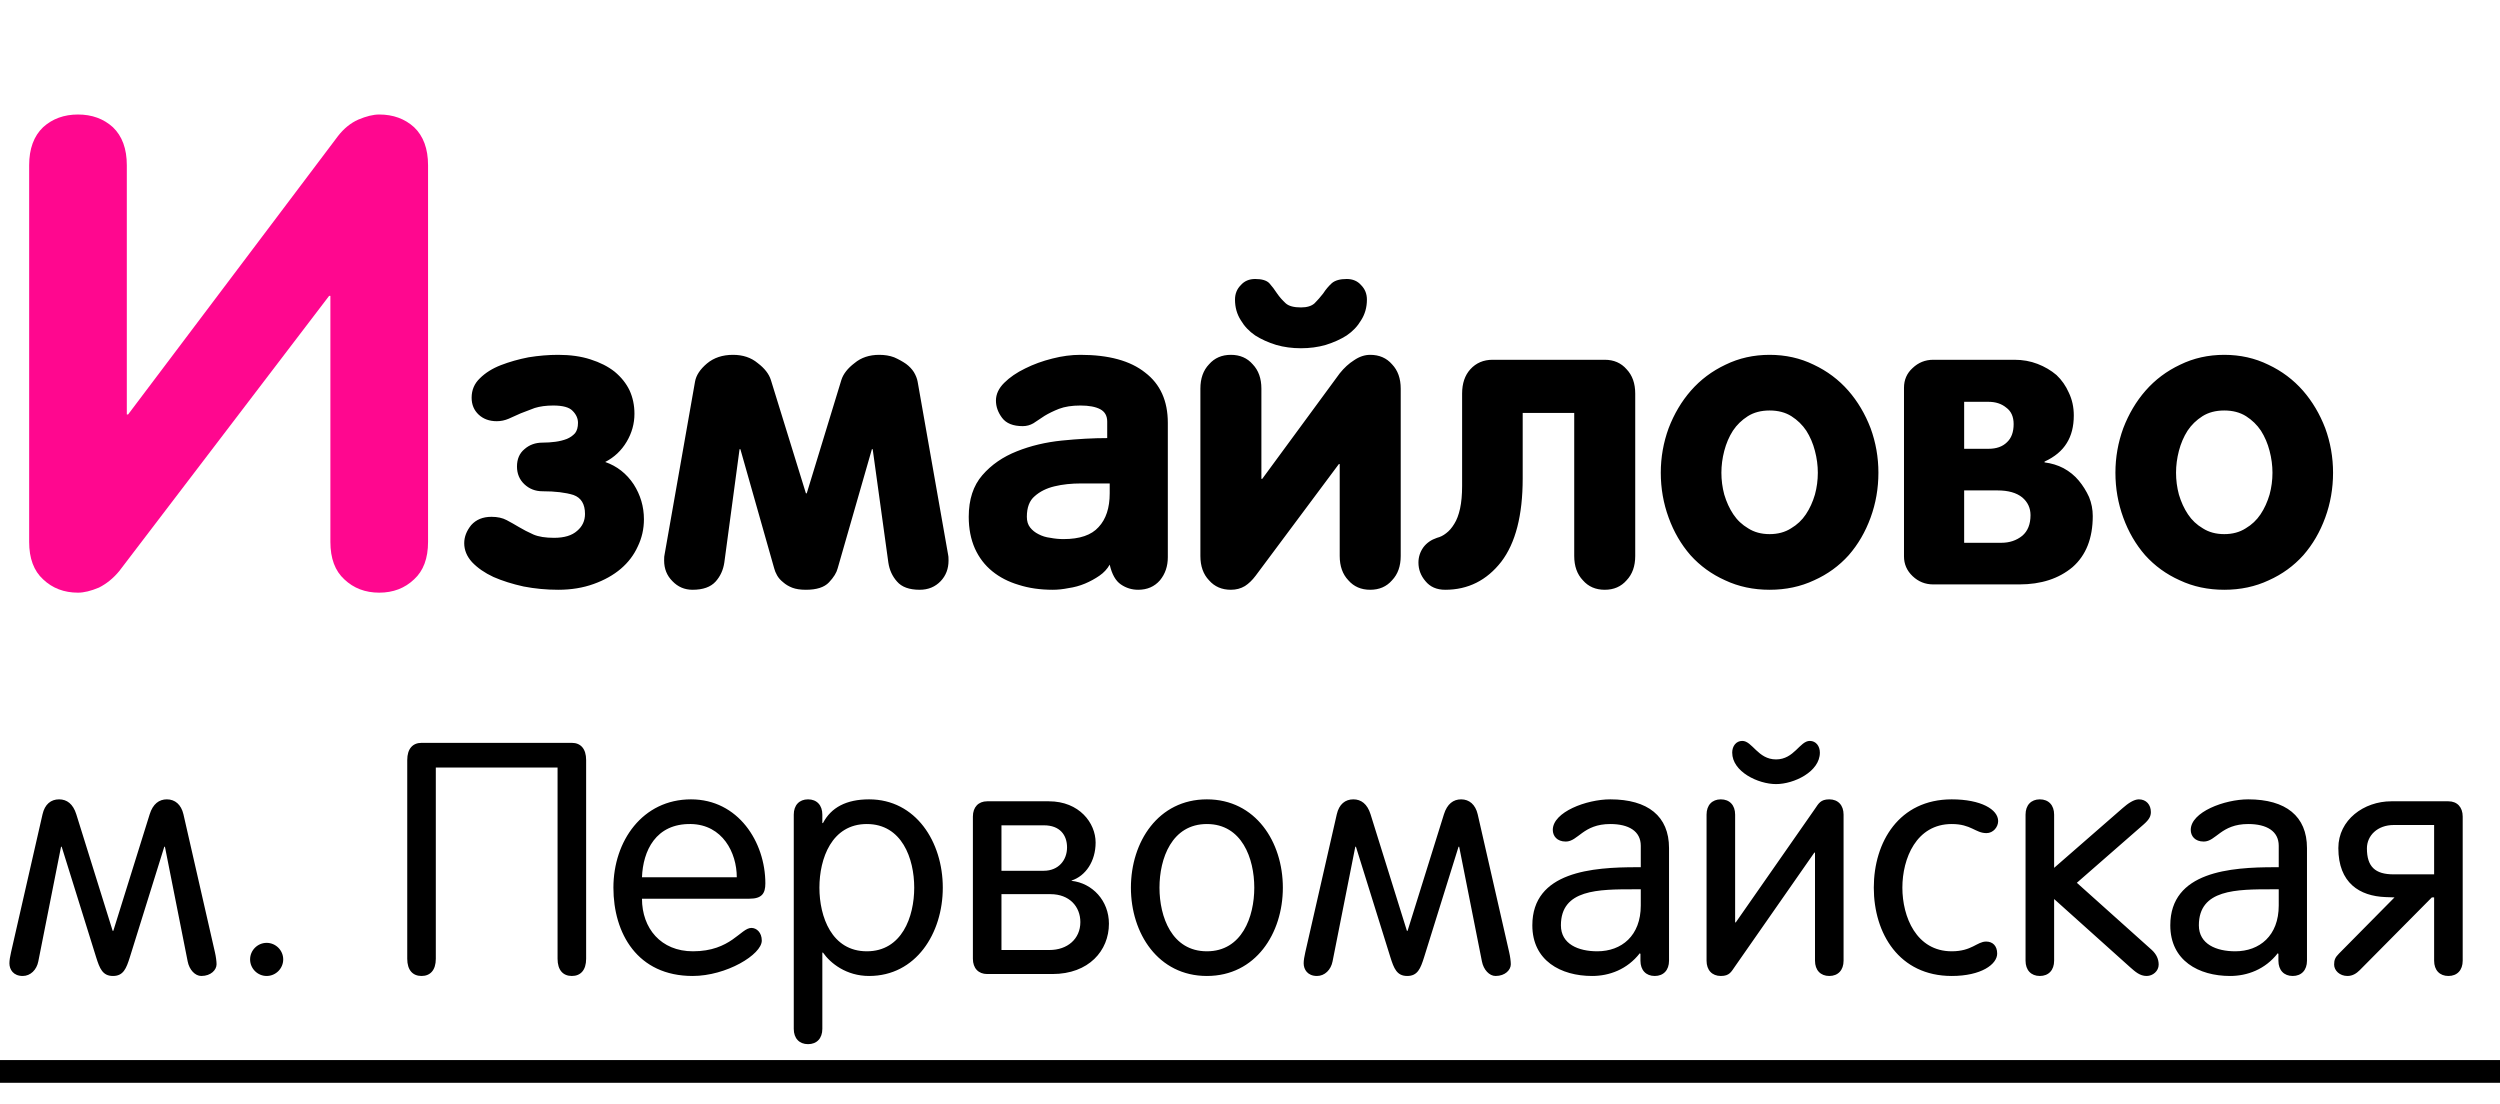
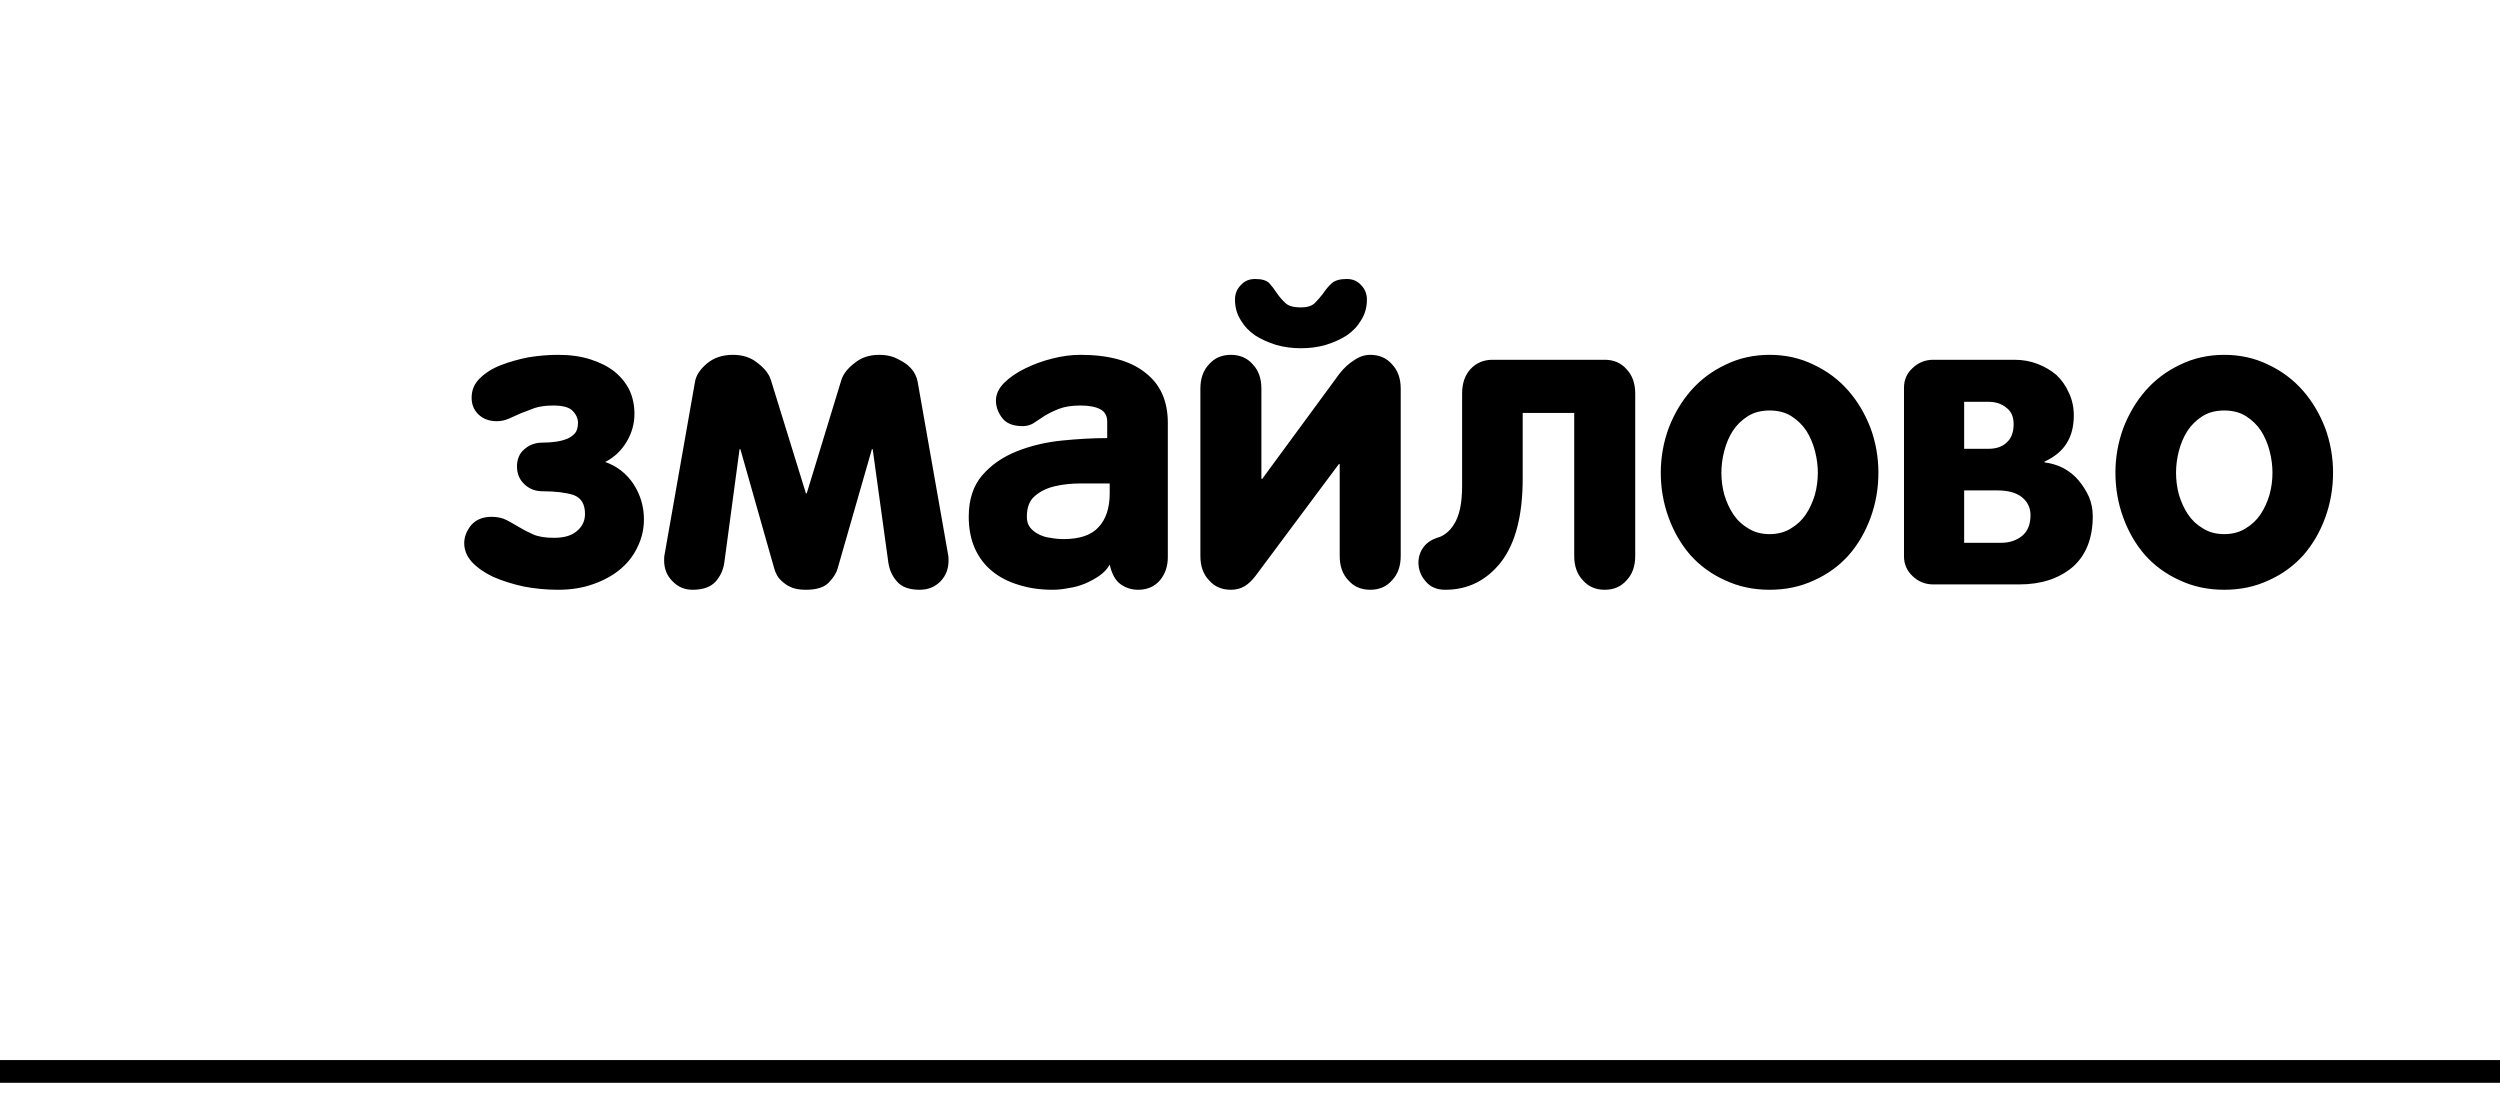
<svg xmlns="http://www.w3.org/2000/svg" width="77" height="34" viewBox="0 0 77 34" fill="none">
-   <path d="M13.184 16.691C13.184 17.199 13.04 17.583 12.754 17.844C12.467 18.117 12.109 18.254 11.68 18.254C11.25 18.254 10.892 18.117 10.605 17.844C10.319 17.583 10.176 17.199 10.176 16.691V9.113H10.137L3.672 17.59C3.49 17.811 3.281 17.98 3.047 18.098C2.799 18.202 2.585 18.254 2.402 18.254C1.973 18.254 1.615 18.117 1.328 17.844C1.042 17.583 0.898 17.199 0.898 16.691V5.09C0.898 4.582 1.042 4.191 1.328 3.918C1.615 3.658 1.973 3.527 2.402 3.527C2.832 3.527 3.19 3.658 3.477 3.918C3.763 4.191 3.906 4.582 3.906 5.09V12.766H3.945L10.41 4.191C10.592 3.957 10.801 3.788 11.035 3.684C11.283 3.579 11.497 3.527 11.68 3.527C12.109 3.527 12.467 3.658 12.754 3.918C13.04 4.191 13.184 4.582 13.184 5.09V16.691Z" fill="#FF078F" />
  <path d="M16.71 15.131C16.49 15.131 16.304 15.059 16.151 14.915C15.999 14.771 15.923 14.589 15.923 14.369C15.923 14.141 15.999 13.963 16.151 13.836C16.304 13.7 16.49 13.633 16.71 13.633C16.845 13.633 16.977 13.624 17.104 13.607C17.23 13.591 17.349 13.561 17.459 13.519C17.561 13.476 17.645 13.417 17.713 13.341C17.772 13.265 17.802 13.159 17.802 13.023C17.802 12.888 17.747 12.765 17.637 12.655C17.535 12.545 17.336 12.49 17.04 12.49C16.82 12.49 16.63 12.516 16.469 12.566C16.308 12.626 16.164 12.681 16.037 12.731C15.91 12.791 15.787 12.846 15.669 12.896C15.55 12.947 15.428 12.973 15.301 12.973C15.072 12.973 14.886 12.905 14.742 12.77C14.598 12.634 14.526 12.461 14.526 12.249C14.526 12.012 14.611 11.813 14.78 11.652C14.95 11.483 15.165 11.348 15.428 11.246C15.69 11.145 15.974 11.064 16.278 11.005C16.591 10.954 16.896 10.929 17.192 10.929C17.565 10.929 17.895 10.975 18.183 11.068C18.479 11.162 18.729 11.288 18.932 11.449C19.135 11.618 19.287 11.809 19.389 12.021C19.49 12.241 19.541 12.482 19.541 12.744C19.541 13.049 19.461 13.337 19.3 13.607C19.139 13.878 18.919 14.086 18.64 14.229C19.004 14.356 19.296 14.585 19.516 14.915C19.727 15.245 19.833 15.605 19.833 15.994C19.833 16.29 19.77 16.57 19.643 16.832C19.524 17.094 19.351 17.323 19.122 17.518C18.894 17.712 18.614 17.869 18.284 17.987C17.954 18.106 17.59 18.165 17.192 18.165C16.828 18.165 16.473 18.131 16.126 18.064C15.779 17.987 15.47 17.89 15.199 17.771C14.928 17.645 14.708 17.492 14.539 17.314C14.378 17.137 14.298 16.942 14.298 16.73C14.298 16.536 14.37 16.35 14.514 16.172C14.666 16.003 14.873 15.918 15.136 15.918C15.322 15.918 15.479 15.952 15.605 16.02C15.732 16.087 15.859 16.159 15.986 16.235C16.113 16.311 16.261 16.388 16.431 16.464C16.591 16.532 16.803 16.565 17.065 16.565C17.379 16.565 17.616 16.494 17.776 16.35C17.937 16.214 18.018 16.041 18.018 15.829C18.018 15.524 17.899 15.33 17.662 15.245C17.417 15.169 17.099 15.131 16.71 15.131ZM29.215 17.264C29.215 17.518 29.134 17.729 28.974 17.898C28.804 18.076 28.588 18.165 28.326 18.165C28.005 18.165 27.772 18.08 27.628 17.911C27.484 17.75 27.395 17.556 27.361 17.327L26.879 13.836H26.854L25.8 17.505C25.766 17.64 25.677 17.784 25.533 17.936C25.389 18.089 25.152 18.165 24.822 18.165C24.653 18.165 24.513 18.144 24.403 18.102C24.293 18.059 24.2 18.004 24.124 17.936C24.039 17.869 23.976 17.797 23.934 17.721C23.891 17.645 23.862 17.573 23.845 17.505L22.804 13.836H22.778L22.309 17.327C22.275 17.556 22.186 17.75 22.042 17.911C21.89 18.08 21.653 18.165 21.331 18.165C21.086 18.165 20.878 18.076 20.709 17.898C20.54 17.729 20.455 17.518 20.455 17.264C20.455 17.171 20.459 17.111 20.468 17.086L21.407 11.754C21.441 11.559 21.564 11.373 21.775 11.195C21.987 11.018 22.254 10.929 22.575 10.929C22.88 10.929 23.134 11.013 23.337 11.183C23.549 11.343 23.684 11.517 23.743 11.703L24.822 15.194H24.848L25.914 11.703C25.973 11.517 26.109 11.343 26.32 11.183C26.523 11.013 26.777 10.929 27.082 10.929C27.251 10.929 27.404 10.954 27.539 11.005C27.674 11.064 27.797 11.132 27.907 11.208C28.009 11.284 28.089 11.369 28.148 11.462C28.208 11.563 28.246 11.661 28.263 11.754L29.202 17.086C29.211 17.111 29.215 17.171 29.215 17.264ZM34.179 14.89C33.891 14.89 33.599 14.89 33.303 14.89C32.998 14.89 32.723 14.919 32.477 14.979C32.232 15.038 32.029 15.139 31.868 15.283C31.707 15.419 31.627 15.63 31.627 15.918C31.627 16.053 31.661 16.163 31.729 16.248C31.796 16.333 31.881 16.4 31.982 16.451C32.092 16.51 32.215 16.549 32.351 16.565C32.486 16.591 32.621 16.604 32.757 16.604C33.256 16.604 33.616 16.481 33.836 16.235C34.065 15.99 34.179 15.643 34.179 15.194V14.89ZM35.969 17.162C35.969 17.441 35.888 17.678 35.727 17.873C35.558 18.068 35.334 18.165 35.055 18.165C34.86 18.165 34.682 18.11 34.522 18C34.361 17.89 34.246 17.687 34.179 17.391C34.102 17.526 33.997 17.64 33.861 17.733C33.726 17.826 33.578 17.907 33.417 17.975C33.256 18.042 33.087 18.089 32.909 18.114C32.74 18.148 32.579 18.165 32.427 18.165C32.037 18.165 31.686 18.114 31.373 18.013C31.06 17.92 30.789 17.78 30.561 17.594C30.332 17.408 30.154 17.175 30.027 16.895C29.9 16.608 29.837 16.282 29.837 15.918C29.837 15.385 29.977 14.957 30.256 14.636C30.535 14.314 30.891 14.069 31.322 13.899C31.745 13.73 32.207 13.62 32.706 13.569C33.205 13.519 33.671 13.493 34.102 13.493V12.985C34.102 12.808 34.031 12.681 33.887 12.604C33.743 12.528 33.54 12.49 33.277 12.49C33.015 12.49 32.795 12.524 32.617 12.592C32.448 12.659 32.3 12.731 32.173 12.808C32.046 12.892 31.932 12.968 31.83 13.036C31.729 13.095 31.619 13.125 31.5 13.125C31.204 13.125 30.992 13.04 30.865 12.871C30.738 12.702 30.675 12.524 30.675 12.338C30.675 12.143 30.759 11.961 30.929 11.792C31.098 11.623 31.314 11.475 31.576 11.348C31.83 11.221 32.109 11.119 32.414 11.043C32.71 10.967 32.998 10.929 33.277 10.929C34.149 10.929 34.813 11.111 35.27 11.475C35.736 11.83 35.969 12.346 35.969 13.023V17.162ZM40.069 10.726C39.798 10.726 39.545 10.692 39.308 10.624C39.062 10.548 38.846 10.45 38.66 10.332C38.474 10.205 38.326 10.049 38.216 9.862C38.097 9.676 38.038 9.465 38.038 9.228C38.038 9.05 38.097 8.902 38.216 8.783C38.326 8.656 38.474 8.593 38.66 8.593C38.863 8.593 39.007 8.635 39.092 8.72C39.176 8.813 39.257 8.919 39.333 9.037C39.409 9.147 39.498 9.249 39.6 9.342C39.693 9.426 39.849 9.469 40.069 9.469C40.255 9.469 40.395 9.426 40.488 9.342C40.581 9.249 40.67 9.147 40.755 9.037C40.831 8.919 40.92 8.813 41.022 8.72C41.123 8.635 41.275 8.593 41.478 8.593C41.665 8.593 41.813 8.656 41.923 8.783C42.041 8.902 42.101 9.05 42.101 9.228C42.101 9.465 42.041 9.676 41.923 9.862C41.813 10.049 41.665 10.205 41.478 10.332C41.292 10.45 41.077 10.548 40.831 10.624C40.594 10.692 40.34 10.726 40.069 10.726ZM43.142 17.124C43.142 17.437 43.053 17.687 42.875 17.873C42.706 18.068 42.481 18.165 42.202 18.165C41.923 18.165 41.699 18.068 41.529 17.873C41.352 17.687 41.263 17.437 41.263 17.124V14.293H41.237L38.673 17.733C38.571 17.869 38.461 17.975 38.343 18.051C38.216 18.127 38.072 18.165 37.911 18.165C37.632 18.165 37.408 18.068 37.238 17.873C37.06 17.687 36.972 17.437 36.972 17.124V11.97C36.972 11.657 37.06 11.407 37.238 11.221C37.408 11.026 37.632 10.929 37.911 10.929C38.19 10.929 38.415 11.026 38.584 11.221C38.762 11.407 38.851 11.657 38.851 11.97V14.75H38.876L41.263 11.5C41.398 11.331 41.546 11.195 41.707 11.094C41.868 10.984 42.033 10.929 42.202 10.929C42.481 10.929 42.706 11.026 42.875 11.221C43.053 11.407 43.142 11.657 43.142 11.97V17.124ZM50.365 17.124C50.365 17.437 50.276 17.687 50.099 17.873C49.929 18.068 49.705 18.165 49.426 18.165C49.147 18.165 48.922 18.068 48.753 17.873C48.575 17.687 48.486 17.437 48.486 17.124V12.719H46.899V14.737C46.899 15.871 46.679 16.726 46.239 17.302C45.791 17.877 45.215 18.165 44.513 18.165C44.25 18.165 44.047 18.076 43.903 17.898C43.759 17.729 43.688 17.539 43.688 17.327C43.688 17.158 43.738 17.001 43.84 16.857C43.941 16.722 44.081 16.625 44.259 16.565C44.36 16.54 44.453 16.494 44.538 16.426C44.631 16.358 44.716 16.261 44.792 16.134C44.868 16.015 44.927 15.859 44.97 15.664C45.012 15.469 45.033 15.237 45.033 14.966V12.122C45.033 11.809 45.118 11.559 45.287 11.373C45.465 11.178 45.693 11.081 45.973 11.081H49.426C49.705 11.081 49.929 11.178 50.099 11.373C50.276 11.559 50.365 11.809 50.365 12.122V17.124ZM55.989 14.56C55.989 14.339 55.96 14.115 55.9 13.887C55.841 13.658 55.752 13.451 55.634 13.265C55.515 13.087 55.363 12.939 55.177 12.82C54.991 12.702 54.766 12.643 54.504 12.643C54.242 12.643 54.017 12.702 53.831 12.82C53.645 12.939 53.492 13.087 53.374 13.265C53.255 13.451 53.167 13.658 53.107 13.887C53.048 14.115 53.019 14.339 53.019 14.56C53.019 14.788 53.048 15.012 53.107 15.232C53.175 15.461 53.268 15.664 53.387 15.842C53.505 16.02 53.658 16.163 53.844 16.273C54.03 16.392 54.25 16.451 54.504 16.451C54.758 16.451 54.978 16.392 55.164 16.273C55.35 16.163 55.503 16.02 55.621 15.842C55.74 15.664 55.833 15.461 55.9 15.232C55.96 15.012 55.989 14.788 55.989 14.56ZM57.855 14.56C57.855 15.042 57.775 15.503 57.614 15.943C57.453 16.384 57.229 16.769 56.941 17.099C56.645 17.429 56.29 17.687 55.875 17.873C55.46 18.068 55.003 18.165 54.504 18.165C54.005 18.165 53.547 18.068 53.133 17.873C52.718 17.687 52.363 17.429 52.066 17.099C51.779 16.769 51.554 16.384 51.394 15.943C51.233 15.503 51.152 15.042 51.152 14.56C51.152 14.086 51.233 13.629 51.394 13.188C51.563 12.748 51.791 12.363 52.079 12.033C52.375 11.695 52.731 11.428 53.145 11.233C53.56 11.03 54.013 10.929 54.504 10.929C54.995 10.929 55.448 11.03 55.862 11.233C56.277 11.428 56.633 11.695 56.929 12.033C57.217 12.363 57.445 12.748 57.614 13.188C57.775 13.629 57.855 14.086 57.855 14.56ZM62.54 15.867C62.54 15.647 62.455 15.465 62.286 15.321C62.108 15.177 61.855 15.105 61.524 15.105H60.496V16.718H61.639C61.893 16.718 62.108 16.646 62.286 16.502C62.455 16.358 62.54 16.146 62.54 15.867ZM62.02 13.062C62.02 12.833 61.943 12.664 61.791 12.554C61.647 12.435 61.465 12.376 61.245 12.376H60.496V13.823H61.245C61.491 13.823 61.681 13.755 61.816 13.62C61.952 13.493 62.02 13.307 62.02 13.062ZM64.457 15.893C64.457 16.578 64.25 17.103 63.835 17.467C63.412 17.822 62.866 18 62.197 18H59.544C59.298 18 59.087 17.915 58.909 17.746C58.731 17.577 58.643 17.374 58.643 17.137V11.944C58.643 11.699 58.731 11.496 58.909 11.335C59.087 11.166 59.298 11.081 59.544 11.081H62.045C62.299 11.081 62.536 11.123 62.756 11.208C62.976 11.293 63.171 11.407 63.34 11.551C63.501 11.703 63.628 11.885 63.721 12.097C63.822 12.308 63.873 12.541 63.873 12.795C63.873 13.133 63.801 13.417 63.657 13.646C63.513 13.883 63.285 14.073 62.972 14.217V14.242C63.183 14.268 63.378 14.327 63.556 14.42C63.742 14.521 63.898 14.648 64.025 14.801C64.152 14.953 64.258 15.122 64.343 15.309C64.419 15.495 64.457 15.69 64.457 15.893ZM69.992 14.56C69.992 14.339 69.963 14.115 69.903 13.887C69.844 13.658 69.755 13.451 69.637 13.265C69.518 13.087 69.366 12.939 69.18 12.82C68.993 12.702 68.769 12.643 68.507 12.643C68.245 12.643 68.02 12.702 67.834 12.82C67.648 12.939 67.495 13.087 67.377 13.265C67.258 13.451 67.17 13.658 67.11 13.887C67.051 14.115 67.022 14.339 67.022 14.56C67.022 14.788 67.051 15.012 67.11 15.232C67.178 15.461 67.271 15.664 67.39 15.842C67.508 16.02 67.66 16.163 67.847 16.273C68.033 16.392 68.253 16.451 68.507 16.451C68.761 16.451 68.981 16.392 69.167 16.273C69.353 16.163 69.505 16.02 69.624 15.842C69.743 15.664 69.836 15.461 69.903 15.232C69.963 15.012 69.992 14.788 69.992 14.56ZM71.858 14.56C71.858 15.042 71.778 15.503 71.617 15.943C71.456 16.384 71.232 16.769 70.944 17.099C70.648 17.429 70.293 17.687 69.878 17.873C69.463 18.068 69.006 18.165 68.507 18.165C68.007 18.165 67.55 18.068 67.136 17.873C66.721 17.687 66.366 17.429 66.069 17.099C65.782 16.769 65.557 16.384 65.397 15.943C65.236 15.503 65.155 15.042 65.155 14.56C65.155 14.086 65.236 13.629 65.397 13.188C65.566 12.748 65.794 12.363 66.082 12.033C66.378 11.695 66.734 11.428 67.148 11.233C67.563 11.03 68.016 10.929 68.507 10.929C68.998 10.929 69.451 11.03 69.865 11.233C70.28 11.428 70.635 11.695 70.932 12.033C71.219 12.363 71.448 12.748 71.617 13.188C71.778 13.629 71.858 14.086 71.858 14.56Z" fill="black" />
-   <path d="M6.67 29.7C6.67 29.87 6.5 30.06 6.2 30.06C6.01 30.06 5.83 29.87 5.78 29.61L5.08 26.08H5.06L4 29.48C3.89 29.83 3.8 30.06 3.48 30.06C3.16 30.06 3.07 29.83 2.96 29.48L1.9 26.08H1.88L1.18 29.61C1.13 29.87 0.94 30.06 0.7 30.06C0.41 30.06 0.29 29.86 0.29 29.67C0.29 29.58 0.31 29.46 0.34 29.33L1.31 25.08C1.38 24.77 1.57 24.62 1.82 24.62C2.06 24.62 2.25 24.76 2.35 25.08L3.47 28.67H3.49L4.61 25.08C4.71 24.76 4.9 24.62 5.14 24.62C5.39 24.62 5.58 24.78 5.65 25.08L6.62 29.33C6.65 29.46 6.67 29.61 6.67 29.7ZM7.703 29.55C7.703 29.27 7.933 29.04 8.213 29.04C8.493 29.04 8.723 29.27 8.723 29.55C8.723 29.83 8.493 30.06 8.213 30.06C7.933 30.06 7.703 29.83 7.703 29.55ZM13.423 23.64V29.53C13.423 29.88 13.253 30.06 12.983 30.06C12.713 30.06 12.543 29.88 12.543 29.53V23.41C12.543 23.06 12.713 22.88 12.983 22.88H17.613C17.883 22.88 18.053 23.06 18.053 23.41V29.53C18.053 29.88 17.883 30.06 17.613 30.06C17.343 30.06 17.173 29.88 17.173 29.53V23.64H13.423ZM23.083 27.68H19.773C19.773 28.59 20.353 29.3 21.343 29.3C22.513 29.3 22.813 28.58 23.143 28.58C23.303 28.58 23.463 28.72 23.463 28.97C23.463 29.4 22.373 30.06 21.333 30.06C19.633 30.06 18.893 28.75 18.893 27.34C18.893 25.9 19.793 24.62 21.283 24.62C22.733 24.62 23.573 25.93 23.573 27.21C23.573 27.52 23.463 27.68 23.083 27.68ZM19.773 27.02H22.693C22.693 26.26 22.253 25.4 21.283 25.38C20.193 25.36 19.803 26.21 19.773 27.02ZM25.238 27.34C25.238 28.24 25.618 29.3 26.698 29.3C27.778 29.3 28.158 28.24 28.158 27.34C28.158 26.44 27.778 25.38 26.698 25.38C25.618 25.38 25.238 26.44 25.238 27.34ZM24.448 31.69V25.09C24.448 24.8 24.618 24.62 24.888 24.62C25.158 24.62 25.328 24.8 25.328 25.09V25.35H25.348C25.598 24.87 26.068 24.62 26.768 24.62C28.208 24.62 29.038 25.93 29.038 27.34C29.038 28.75 28.208 30.06 26.768 30.06C26.068 30.06 25.578 29.67 25.348 29.34H25.328V31.69C25.328 31.98 25.158 32.16 24.888 32.16C24.618 32.16 24.448 31.98 24.448 31.69ZM34.155 28.45C34.155 29.28 33.535 30 32.415 30H30.405C30.135 30 29.965 29.82 29.965 29.53V25.15C29.965 24.86 30.135 24.68 30.405 24.68H32.305C33.245 24.68 33.745 25.35 33.745 25.95C33.745 26.53 33.435 26.98 33.005 27.12V27.13C33.645 27.2 34.155 27.74 34.155 28.45ZM32.865 26.1C32.865 25.72 32.645 25.42 32.155 25.42H30.845V26.82H32.145C32.605 26.82 32.865 26.49 32.865 26.1ZM33.275 28.4C33.275 27.92 32.935 27.54 32.355 27.54H30.845V29.26H32.325C32.875 29.26 33.275 28.92 33.275 28.4ZM34.832 27.34C34.832 25.93 35.672 24.62 37.172 24.62C38.672 24.62 39.512 25.93 39.512 27.34C39.512 28.75 38.672 30.06 37.172 30.06C35.672 30.06 34.832 28.75 34.832 27.34ZM35.712 27.34C35.712 28.24 36.092 29.3 37.172 29.3C38.252 29.3 38.632 28.24 38.632 27.34C38.632 26.44 38.252 25.38 37.172 25.38C36.092 25.38 35.712 26.44 35.712 27.34ZM46.533 29.7C46.533 29.87 46.363 30.06 46.063 30.06C45.873 30.06 45.693 29.87 45.643 29.61L44.943 26.08H44.923L43.863 29.48C43.753 29.83 43.663 30.06 43.343 30.06C43.023 30.06 42.933 29.83 42.823 29.48L41.763 26.08H41.743L41.043 29.61C40.993 29.87 40.803 30.06 40.563 30.06C40.273 30.06 40.153 29.86 40.153 29.67C40.153 29.58 40.173 29.46 40.203 29.33L41.173 25.08C41.243 24.77 41.433 24.62 41.683 24.62C41.923 24.62 42.113 24.76 42.213 25.08L43.333 28.67H43.353L44.473 25.08C44.573 24.76 44.763 24.62 45.003 24.62C45.253 24.62 45.443 24.78 45.513 25.08L46.483 29.33C46.513 29.46 46.533 29.61 46.533 29.7ZM51.406 29.59C51.406 29.88 51.236 30.06 50.966 30.06C50.696 30.06 50.526 29.88 50.526 29.59V29.38L50.506 29.36C50.116 29.86 49.566 30.06 49.036 30.06C48.076 30.06 47.196 29.59 47.196 28.5C47.196 26.84 49.056 26.71 50.416 26.71H50.536V26.05C50.536 25.6 50.166 25.38 49.596 25.38C48.756 25.38 48.606 25.92 48.226 25.92C47.956 25.92 47.826 25.75 47.826 25.56C47.826 25.01 48.866 24.62 49.596 24.62C50.756 24.62 51.406 25.14 51.406 26.12V29.59ZM50.536 27.89V27.39H50.346C49.226 27.39 48.076 27.39 48.076 28.5C48.076 29.08 48.616 29.3 49.196 29.3C49.946 29.3 50.536 28.82 50.536 27.89ZM56.782 29.59C56.782 29.88 56.612 30.06 56.342 30.06C56.072 30.06 55.902 29.88 55.902 29.59V26.26H55.882L53.442 29.76C53.322 29.93 53.272 30.06 53.002 30.06C52.732 30.06 52.562 29.88 52.562 29.59V25.09C52.562 24.8 52.732 24.62 53.002 24.62C53.272 24.62 53.442 24.8 53.442 25.09V28.41H53.462L55.902 24.91C56.012 24.75 56.072 24.62 56.342 24.62C56.612 24.62 56.782 24.8 56.782 25.09V29.59ZM53.352 23.18C53.352 22.98 53.472 22.82 53.662 22.82C53.972 22.82 54.142 23.39 54.702 23.39C55.262 23.39 55.432 22.82 55.742 22.82C55.932 22.82 56.052 22.98 56.052 23.18C56.052 23.77 55.252 24.15 54.702 24.15C54.152 24.15 53.352 23.77 53.352 23.18ZM57.713 27.34C57.713 25.93 58.493 24.62 60.113 24.62C61.013 24.62 61.543 24.93 61.543 25.29C61.543 25.47 61.393 25.66 61.183 25.66C60.843 25.66 60.713 25.38 60.113 25.38C59.023 25.38 58.593 26.44 58.593 27.34C58.593 28.24 59.023 29.3 60.113 29.3C60.733 29.3 60.893 29 61.173 29C61.373 29 61.513 29.13 61.513 29.37C61.513 29.7 61.023 30.06 60.113 30.06C58.493 30.06 57.713 28.75 57.713 27.34ZM66.487 29.71C66.487 29.91 66.307 30.06 66.117 30.06C65.907 30.06 65.767 29.93 65.607 29.79L63.267 27.69V29.59C63.267 29.88 63.097 30.06 62.827 30.06C62.557 30.06 62.387 29.88 62.387 29.59V25.09C62.387 24.8 62.557 24.62 62.827 24.62C63.097 24.62 63.267 24.8 63.267 25.09V26.73L65.377 24.89C65.547 24.74 65.727 24.62 65.877 24.62C66.107 24.62 66.247 24.79 66.247 25.01C66.247 25.14 66.197 25.24 66.027 25.39L63.967 27.19L66.277 29.26C66.417 29.39 66.487 29.54 66.487 29.71ZM71.055 29.59C71.055 29.88 70.885 30.06 70.615 30.06C70.345 30.06 70.175 29.88 70.175 29.59V29.38L70.155 29.36C69.765 29.86 69.215 30.06 68.685 30.06C67.725 30.06 66.845 29.59 66.845 28.5C66.845 26.84 68.705 26.71 70.065 26.71H70.185V26.05C70.185 25.6 69.815 25.38 69.245 25.38C68.405 25.38 68.255 25.92 67.875 25.92C67.605 25.92 67.475 25.75 67.475 25.56C67.475 25.01 68.515 24.62 69.245 24.62C70.405 24.62 71.055 25.14 71.055 26.12V29.59ZM70.185 27.89V27.39H69.995C68.875 27.39 67.725 27.39 67.725 28.5C67.725 29.08 68.265 29.3 68.845 29.3C69.595 29.3 70.185 28.82 70.185 27.89ZM75.851 29.59C75.851 29.88 75.681 30.06 75.411 30.06C75.141 30.06 74.971 29.88 74.971 29.59V27.64H74.901L72.681 29.88C72.581 29.98 72.461 30.06 72.301 30.06C72.061 30.06 71.891 29.89 71.891 29.71C71.891 29.57 71.921 29.49 72.041 29.37L73.751 27.64L73.471 27.63C72.681 27.6 72.021 27.2 72.021 26.12C72.021 25.25 72.811 24.68 73.651 24.68H75.411C75.681 24.68 75.851 24.86 75.851 25.15V29.59ZM74.971 26.93V25.41H73.731C73.221 25.41 72.901 25.74 72.901 26.13C72.901 26.69 73.151 26.93 73.721 26.93H74.971Z" fill="black" />
  <path d="M0 33H77" stroke="black" stroke-width="0.7" />
</svg>